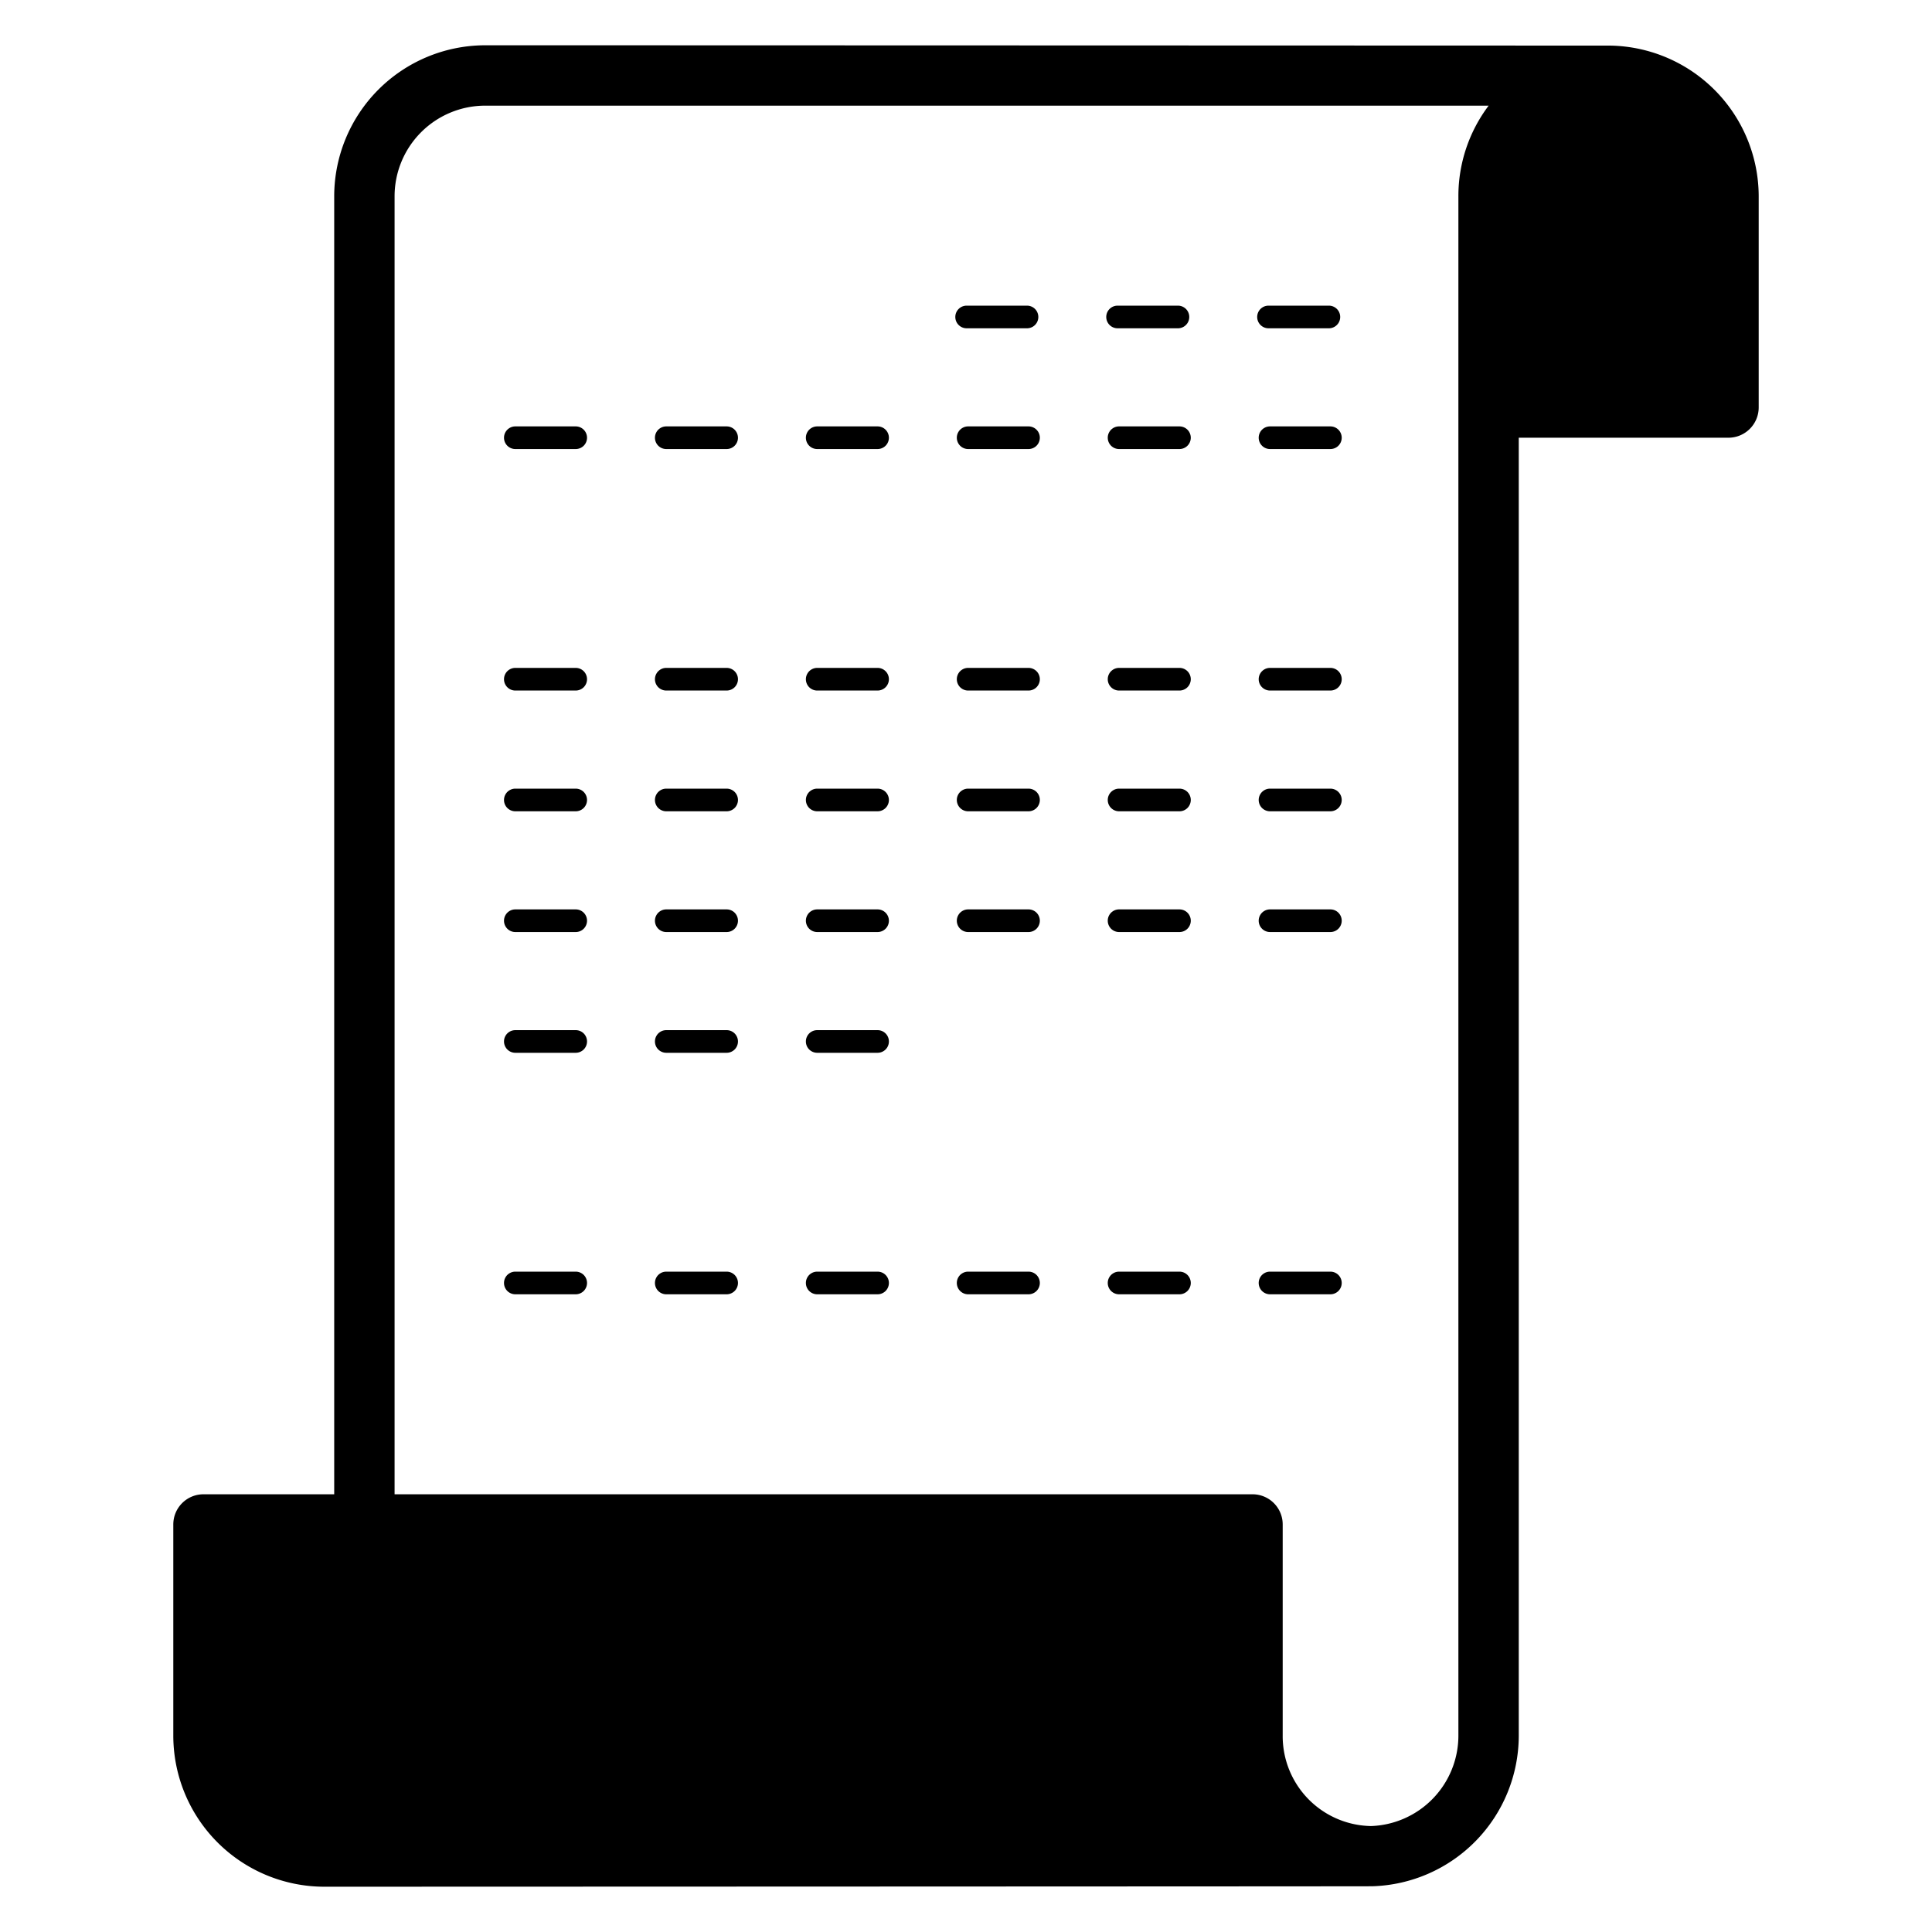
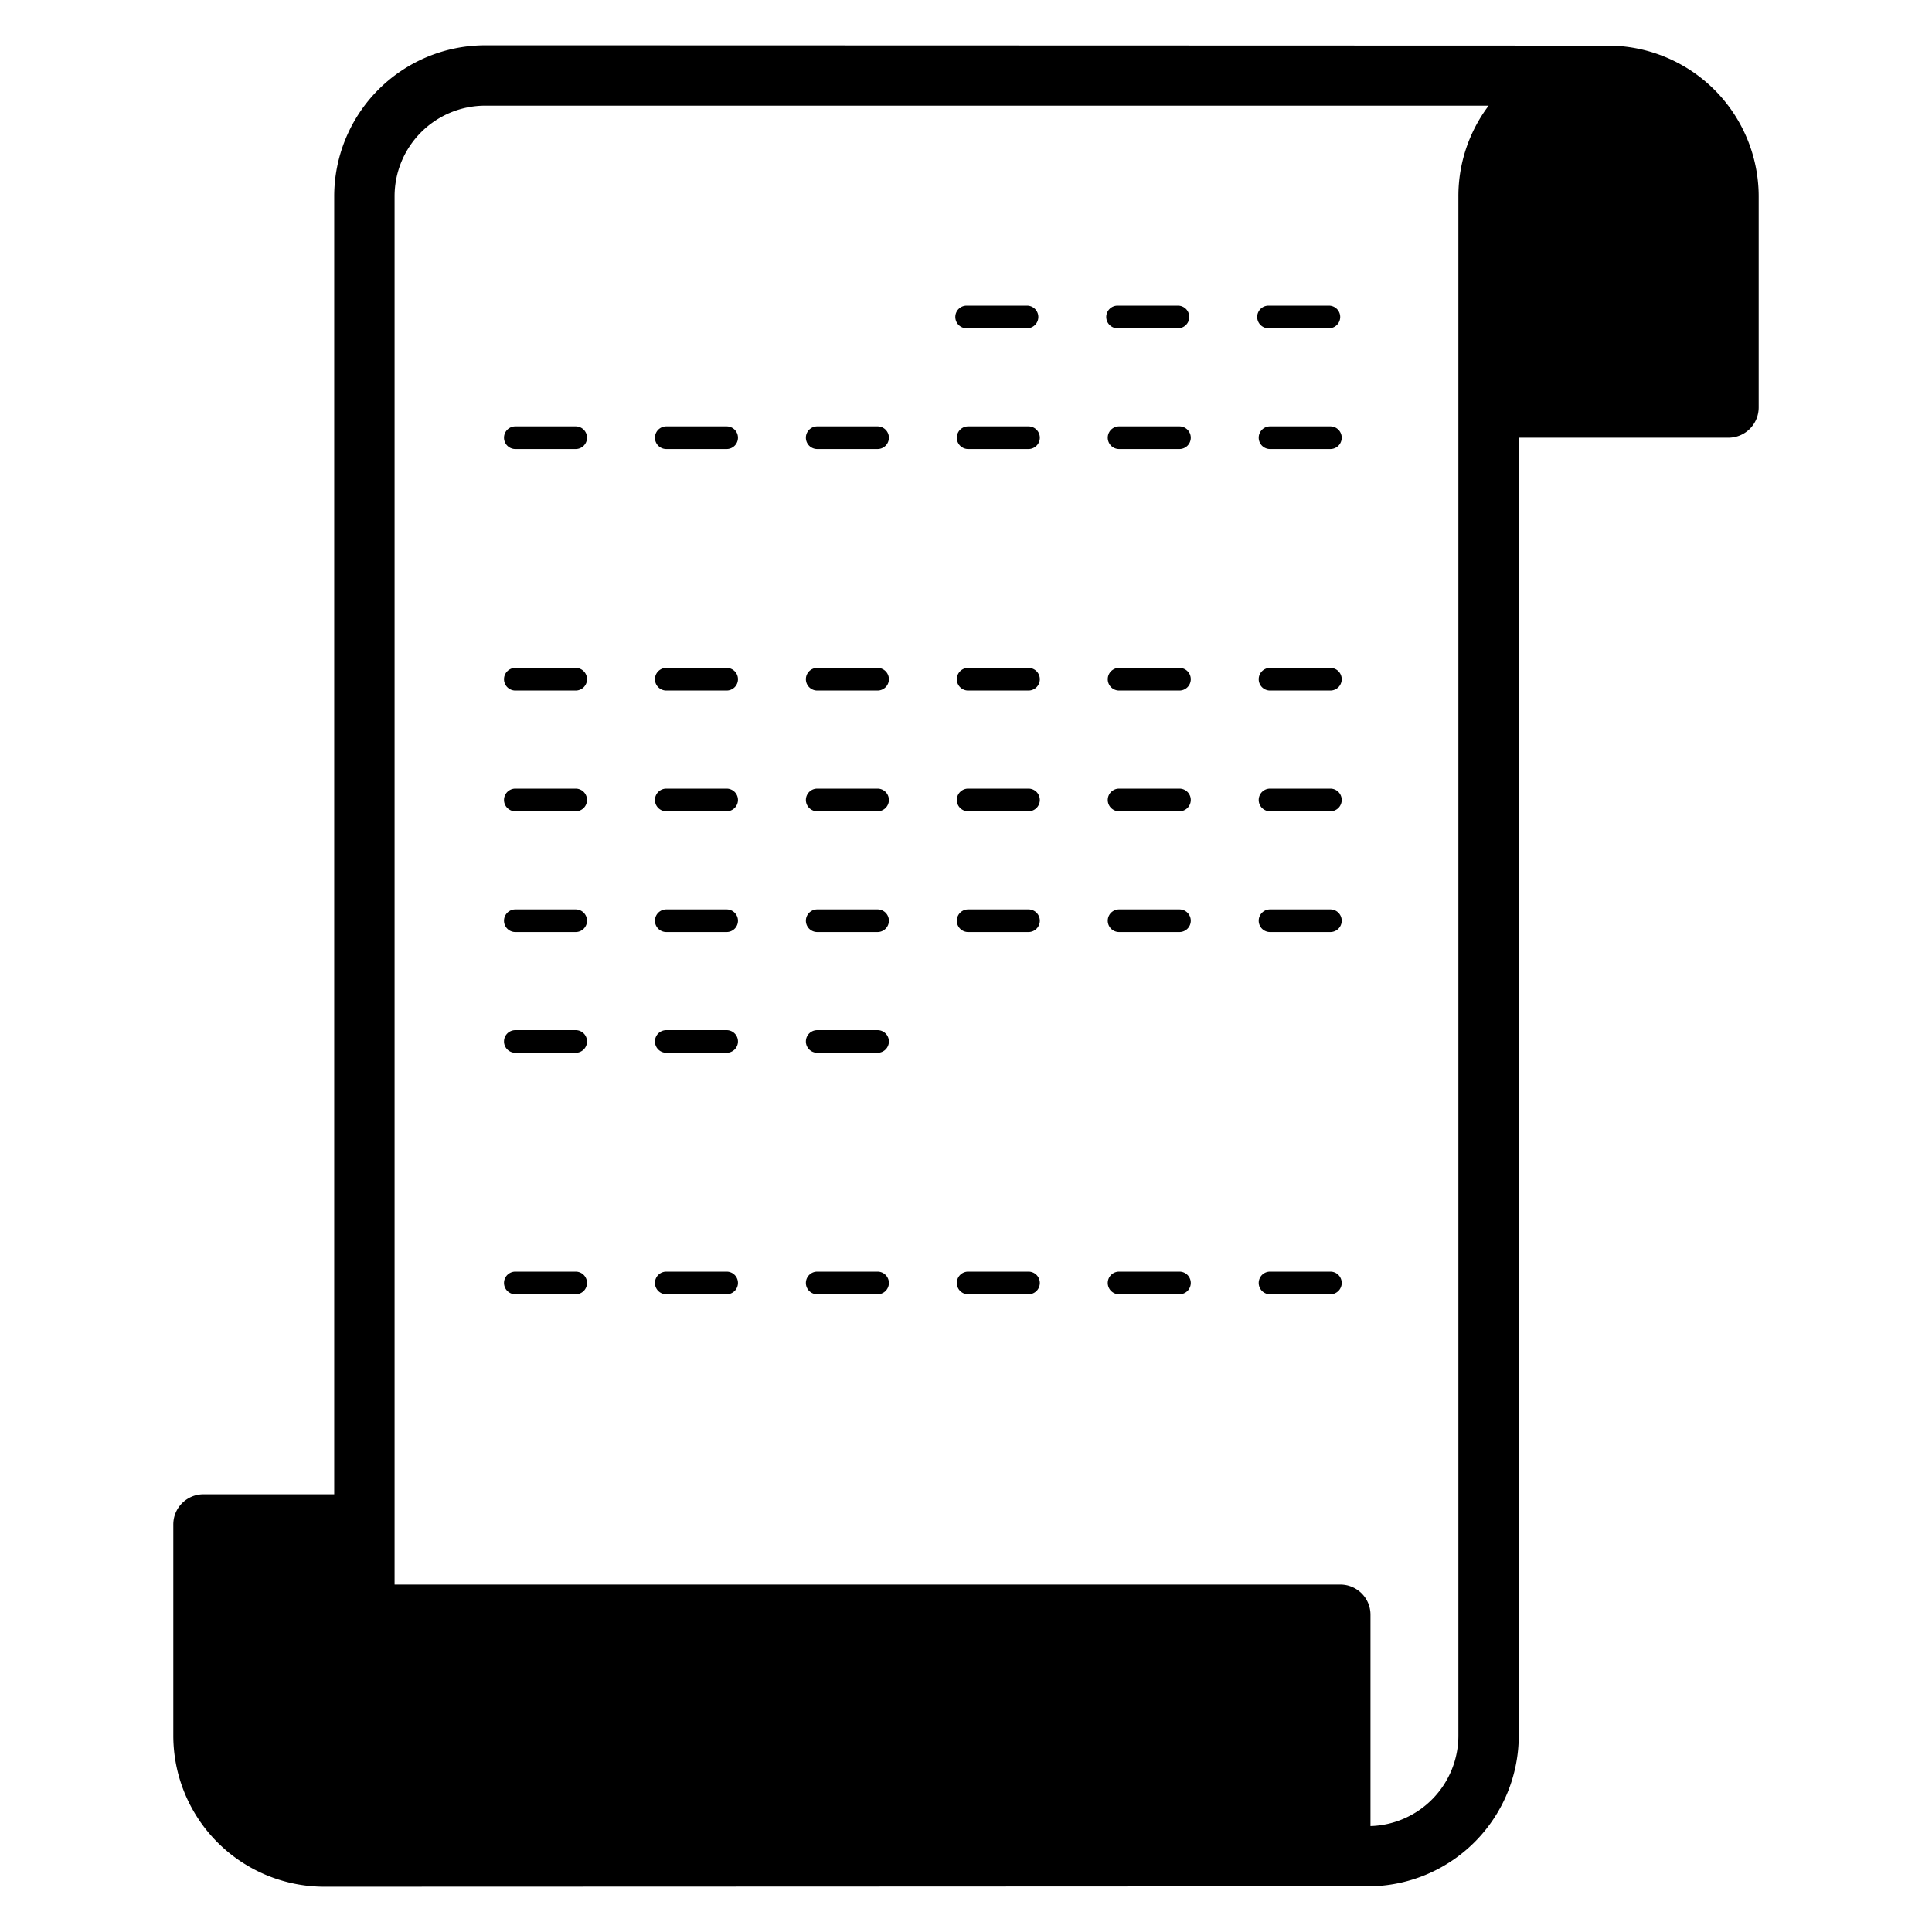
<svg xmlns="http://www.w3.org/2000/svg" viewBox="0 0 64 64">
  <title>letter</title>
  <g id="Layer_37" data-name="Layer 37">
-     <path d="M53.364,1.511C53.346,1.51,18.759,1.5,18.759,1.5H16.071a5.006,5.006,0,0,0-5,5v43H6.741a.999.999,0,0,0-1,1v7a5.006,5.006,0,0,0,5,5s34.672-.01,34.714-.015A4.998,4.998,0,0,0,50.311,57.5v-43h6.948a1.003,1.003,0,0,0,1-1v-7A5.002,5.002,0,0,0,53.364,1.511ZM48.311,6.5v51a2.998,2.998,0,0,1-2.909,2.991l-.003-.001A2.977,2.977,0,0,1,42.491,57.5v-7a.999.999,0,0,0-1-1H13.071V6.5a3.003,3.003,0,0,1,3-3H49.313A4.974,4.974,0,0,0,48.311,6.5Zm-18.865,8a.375.375,0,0,1-.375.375h-2a.375.375,0,1,1,0-.75h2A.375.375,0,0,1,29.446,14.5Zm5,0a.375.375,0,0,1-.375.375h-2a.375.375,0,0,1,0-.75h2A.375.375,0,0,1,34.446,14.5Zm-15,0a.375.375,0,0,1-.375.375h-2a.375.375,0,0,1,0-.75h2A.375.375,0,0,1,19.446,14.5Zm5,0a.375.375,0,0,1-.375.375h-2a.375.375,0,1,1,0-.75h2A.375.375,0,0,1,24.446,14.5Zm15,0a.375.375,0,0,1-.375.375h-2a.375.375,0,0,1,0-.75h2A.375.375,0,0,1,39.446,14.5Zm5,0a.375.375,0,0,1-.375.375h-2a.375.375,0,0,1,0-.75h2A.375.375,0,0,1,44.446,14.5Zm0,8a.375.375,0,0,1-.375.375h-2a.375.375,0,1,1,0-.75h2A.375.375,0,0,1,44.446,22.5Zm-10,0a.375.375,0,0,1-.375.375h-2a.375.375,0,0,1,0-.75h2A.375.375,0,0,1,34.446,22.5Zm-10,0a.375.375,0,0,1-.375.375h-2a.375.375,0,1,1,0-.75h2A.375.375,0,0,1,24.446,22.5Zm5,0a.375.375,0,0,1-.375.375h-2a.375.375,0,1,1,0-.75h2A.375.375,0,0,1,29.446,22.5Zm10,0a.375.375,0,0,1-.375.375h-2a.375.375,0,0,1,0-.75h2A.375.375,0,0,1,39.446,22.5Zm-20,0a.375.375,0,0,1-.375.375h-2a.375.375,0,1,1,0-.75h2A.375.375,0,0,1,19.446,22.5Zm10,4a.375.375,0,0,1-.375.375h-2a.375.375,0,1,1,0-.75h2A.375.375,0,0,1,29.446,26.5Zm-5,0a.375.375,0,0,1-.375.375h-2a.375.375,0,1,1,0-.75h2A.375.375,0,0,1,24.446,26.5Zm-5,0a.375.375,0,0,1-.375.375h-2a.375.375,0,1,1,0-.75h2A.375.375,0,0,1,19.446,26.5Zm25,0a.375.375,0,0,1-.375.375h-2a.375.375,0,1,1,0-.75h2A.375.375,0,0,1,44.446,26.5Zm-10,0a.375.375,0,0,1-.375.375h-2a.375.375,0,0,1,0-.75h2A.375.375,0,0,1,34.446,26.5Zm5,0a.375.375,0,0,1-.375.375h-2a.375.375,0,0,1,0-.75h2A.375.375,0,0,1,39.446,26.5Zm5,4a.375.375,0,0,1-.375.375h-2a.375.375,0,1,1,0-.75h2A.375.375,0,0,1,44.446,30.5Zm-25,0a.375.375,0,0,1-.375.375h-2a.375.375,0,1,1,0-.75h2A.375.375,0,0,1,19.446,30.5Zm20,0a.375.375,0,0,1-.375.375h-2a.375.375,0,1,1,0-.75h2A.375.375,0,0,1,39.446,30.5Zm-15,0a.375.375,0,0,1-.375.375h-2a.375.375,0,1,1,0-.75h2A.375.375,0,0,1,24.446,30.5Zm5,0a.375.375,0,0,1-.375.375h-2a.375.375,0,1,1,0-.75h2A.375.375,0,0,1,29.446,30.5Zm5,0a.375.375,0,0,1-.375.375h-2a.375.375,0,0,1,0-.75h2A.375.375,0,0,1,34.446,30.5Zm-10,4a.375.375,0,0,1-.375.375h-2a.375.375,0,1,1,0-.75h2A.375.375,0,0,1,24.446,34.5Zm5,0a.375.375,0,0,1-.375.375h-2a.375.375,0,1,1,0-.75h2A.375.375,0,0,1,29.446,34.5Zm-10,0a.375.375,0,0,1-.375.375h-2a.375.375,0,1,1,0-.75h2A.375.375,0,0,1,19.446,34.5Zm12.2-24a.375.375,0,0,1,.375-.375h2a.375.375,0,0,1,0,.75h-2A.375.375,0,0,1,31.646,10.5Zm10,0a.375.375,0,0,1,.375-.375h2a.375.375,0,0,1,0,.75h-2A.375.375,0,0,1,41.646,10.5Zm-5,0a.375.375,0,0,1,.375-.375h2a.375.375,0,0,1,0,.75h-2A.375.375,0,0,1,36.646,10.5Zm-17.2,32a.375.375,0,0,1-.375.375h-2a.375.375,0,1,1,0-.75h2A.375.375,0,0,1,19.446,42.5Zm25,0a.375.375,0,0,1-.375.375h-2a.375.375,0,1,1,0-.75h2A.375.375,0,0,1,44.446,42.5Zm-20,0a.375.375,0,0,1-.375.375h-2a.375.375,0,1,1,0-.75h2A.375.375,0,0,1,24.446,42.5Zm10,0a.375.375,0,0,1-.375.375h-2a.375.375,0,1,1,0-.75h2A.375.375,0,0,1,34.446,42.5Zm5,0a.375.375,0,0,1-.375.375h-2a.375.375,0,1,1,0-.75h2A.375.375,0,0,1,39.446,42.5Zm-10,0a.375.375,0,0,1-.375.375h-2a.375.375,0,1,1,0-.75h2A.375.375,0,0,1,29.446,42.5Z" />
+     <path d="M53.364,1.511C53.346,1.51,18.759,1.5,18.759,1.5H16.071a5.006,5.006,0,0,0-5,5v43H6.741a.999.999,0,0,0-1,1v7a5.006,5.006,0,0,0,5,5s34.672-.01,34.714-.015A4.998,4.998,0,0,0,50.311,57.5v-43h6.948a1.003,1.003,0,0,0,1-1v-7A5.002,5.002,0,0,0,53.364,1.511ZM48.311,6.5v51a2.998,2.998,0,0,1-2.909,2.991l-.003-.001v-7a.999.999,0,0,0-1-1H13.071V6.5a3.003,3.003,0,0,1,3-3H49.313A4.974,4.974,0,0,0,48.311,6.5Zm-18.865,8a.375.375,0,0,1-.375.375h-2a.375.375,0,1,1,0-.75h2A.375.375,0,0,1,29.446,14.5Zm5,0a.375.375,0,0,1-.375.375h-2a.375.375,0,0,1,0-.75h2A.375.375,0,0,1,34.446,14.5Zm-15,0a.375.375,0,0,1-.375.375h-2a.375.375,0,0,1,0-.75h2A.375.375,0,0,1,19.446,14.5Zm5,0a.375.375,0,0,1-.375.375h-2a.375.375,0,1,1,0-.75h2A.375.375,0,0,1,24.446,14.5Zm15,0a.375.375,0,0,1-.375.375h-2a.375.375,0,0,1,0-.75h2A.375.375,0,0,1,39.446,14.5Zm5,0a.375.375,0,0,1-.375.375h-2a.375.375,0,0,1,0-.75h2A.375.375,0,0,1,44.446,14.5Zm0,8a.375.375,0,0,1-.375.375h-2a.375.375,0,1,1,0-.75h2A.375.375,0,0,1,44.446,22.5Zm-10,0a.375.375,0,0,1-.375.375h-2a.375.375,0,0,1,0-.75h2A.375.375,0,0,1,34.446,22.5Zm-10,0a.375.375,0,0,1-.375.375h-2a.375.375,0,1,1,0-.75h2A.375.375,0,0,1,24.446,22.5Zm5,0a.375.375,0,0,1-.375.375h-2a.375.375,0,1,1,0-.75h2A.375.375,0,0,1,29.446,22.5Zm10,0a.375.375,0,0,1-.375.375h-2a.375.375,0,0,1,0-.75h2A.375.375,0,0,1,39.446,22.5Zm-20,0a.375.375,0,0,1-.375.375h-2a.375.375,0,1,1,0-.75h2A.375.375,0,0,1,19.446,22.5Zm10,4a.375.375,0,0,1-.375.375h-2a.375.375,0,1,1,0-.75h2A.375.375,0,0,1,29.446,26.5Zm-5,0a.375.375,0,0,1-.375.375h-2a.375.375,0,1,1,0-.75h2A.375.375,0,0,1,24.446,26.5Zm-5,0a.375.375,0,0,1-.375.375h-2a.375.375,0,1,1,0-.75h2A.375.375,0,0,1,19.446,26.5Zm25,0a.375.375,0,0,1-.375.375h-2a.375.375,0,1,1,0-.75h2A.375.375,0,0,1,44.446,26.5Zm-10,0a.375.375,0,0,1-.375.375h-2a.375.375,0,0,1,0-.75h2A.375.375,0,0,1,34.446,26.5Zm5,0a.375.375,0,0,1-.375.375h-2a.375.375,0,0,1,0-.75h2A.375.375,0,0,1,39.446,26.5Zm5,4a.375.375,0,0,1-.375.375h-2a.375.375,0,1,1,0-.75h2A.375.375,0,0,1,44.446,30.5Zm-25,0a.375.375,0,0,1-.375.375h-2a.375.375,0,1,1,0-.75h2A.375.375,0,0,1,19.446,30.5Zm20,0a.375.375,0,0,1-.375.375h-2a.375.375,0,1,1,0-.75h2A.375.375,0,0,1,39.446,30.5Zm-15,0a.375.375,0,0,1-.375.375h-2a.375.375,0,1,1,0-.75h2A.375.375,0,0,1,24.446,30.5Zm5,0a.375.375,0,0,1-.375.375h-2a.375.375,0,1,1,0-.75h2A.375.375,0,0,1,29.446,30.5Zm5,0a.375.375,0,0,1-.375.375h-2a.375.375,0,0,1,0-.75h2A.375.375,0,0,1,34.446,30.5Zm-10,4a.375.375,0,0,1-.375.375h-2a.375.375,0,1,1,0-.75h2A.375.375,0,0,1,24.446,34.5Zm5,0a.375.375,0,0,1-.375.375h-2a.375.375,0,1,1,0-.75h2A.375.375,0,0,1,29.446,34.5Zm-10,0a.375.375,0,0,1-.375.375h-2a.375.375,0,1,1,0-.75h2A.375.375,0,0,1,19.446,34.5Zm12.2-24a.375.375,0,0,1,.375-.375h2a.375.375,0,0,1,0,.75h-2A.375.375,0,0,1,31.646,10.5Zm10,0a.375.375,0,0,1,.375-.375h2a.375.375,0,0,1,0,.75h-2A.375.375,0,0,1,41.646,10.5Zm-5,0a.375.375,0,0,1,.375-.375h2a.375.375,0,0,1,0,.75h-2A.375.375,0,0,1,36.646,10.5Zm-17.2,32a.375.375,0,0,1-.375.375h-2a.375.375,0,1,1,0-.75h2A.375.375,0,0,1,19.446,42.5Zm25,0a.375.375,0,0,1-.375.375h-2a.375.375,0,1,1,0-.75h2A.375.375,0,0,1,44.446,42.5Zm-20,0a.375.375,0,0,1-.375.375h-2a.375.375,0,1,1,0-.75h2A.375.375,0,0,1,24.446,42.5Zm10,0a.375.375,0,0,1-.375.375h-2a.375.375,0,1,1,0-.75h2A.375.375,0,0,1,34.446,42.5Zm5,0a.375.375,0,0,1-.375.375h-2a.375.375,0,1,1,0-.75h2A.375.375,0,0,1,39.446,42.5Zm-10,0a.375.375,0,0,1-.375.375h-2a.375.375,0,1,1,0-.75h2A.375.375,0,0,1,29.446,42.5Z" />
  </g>
</svg>